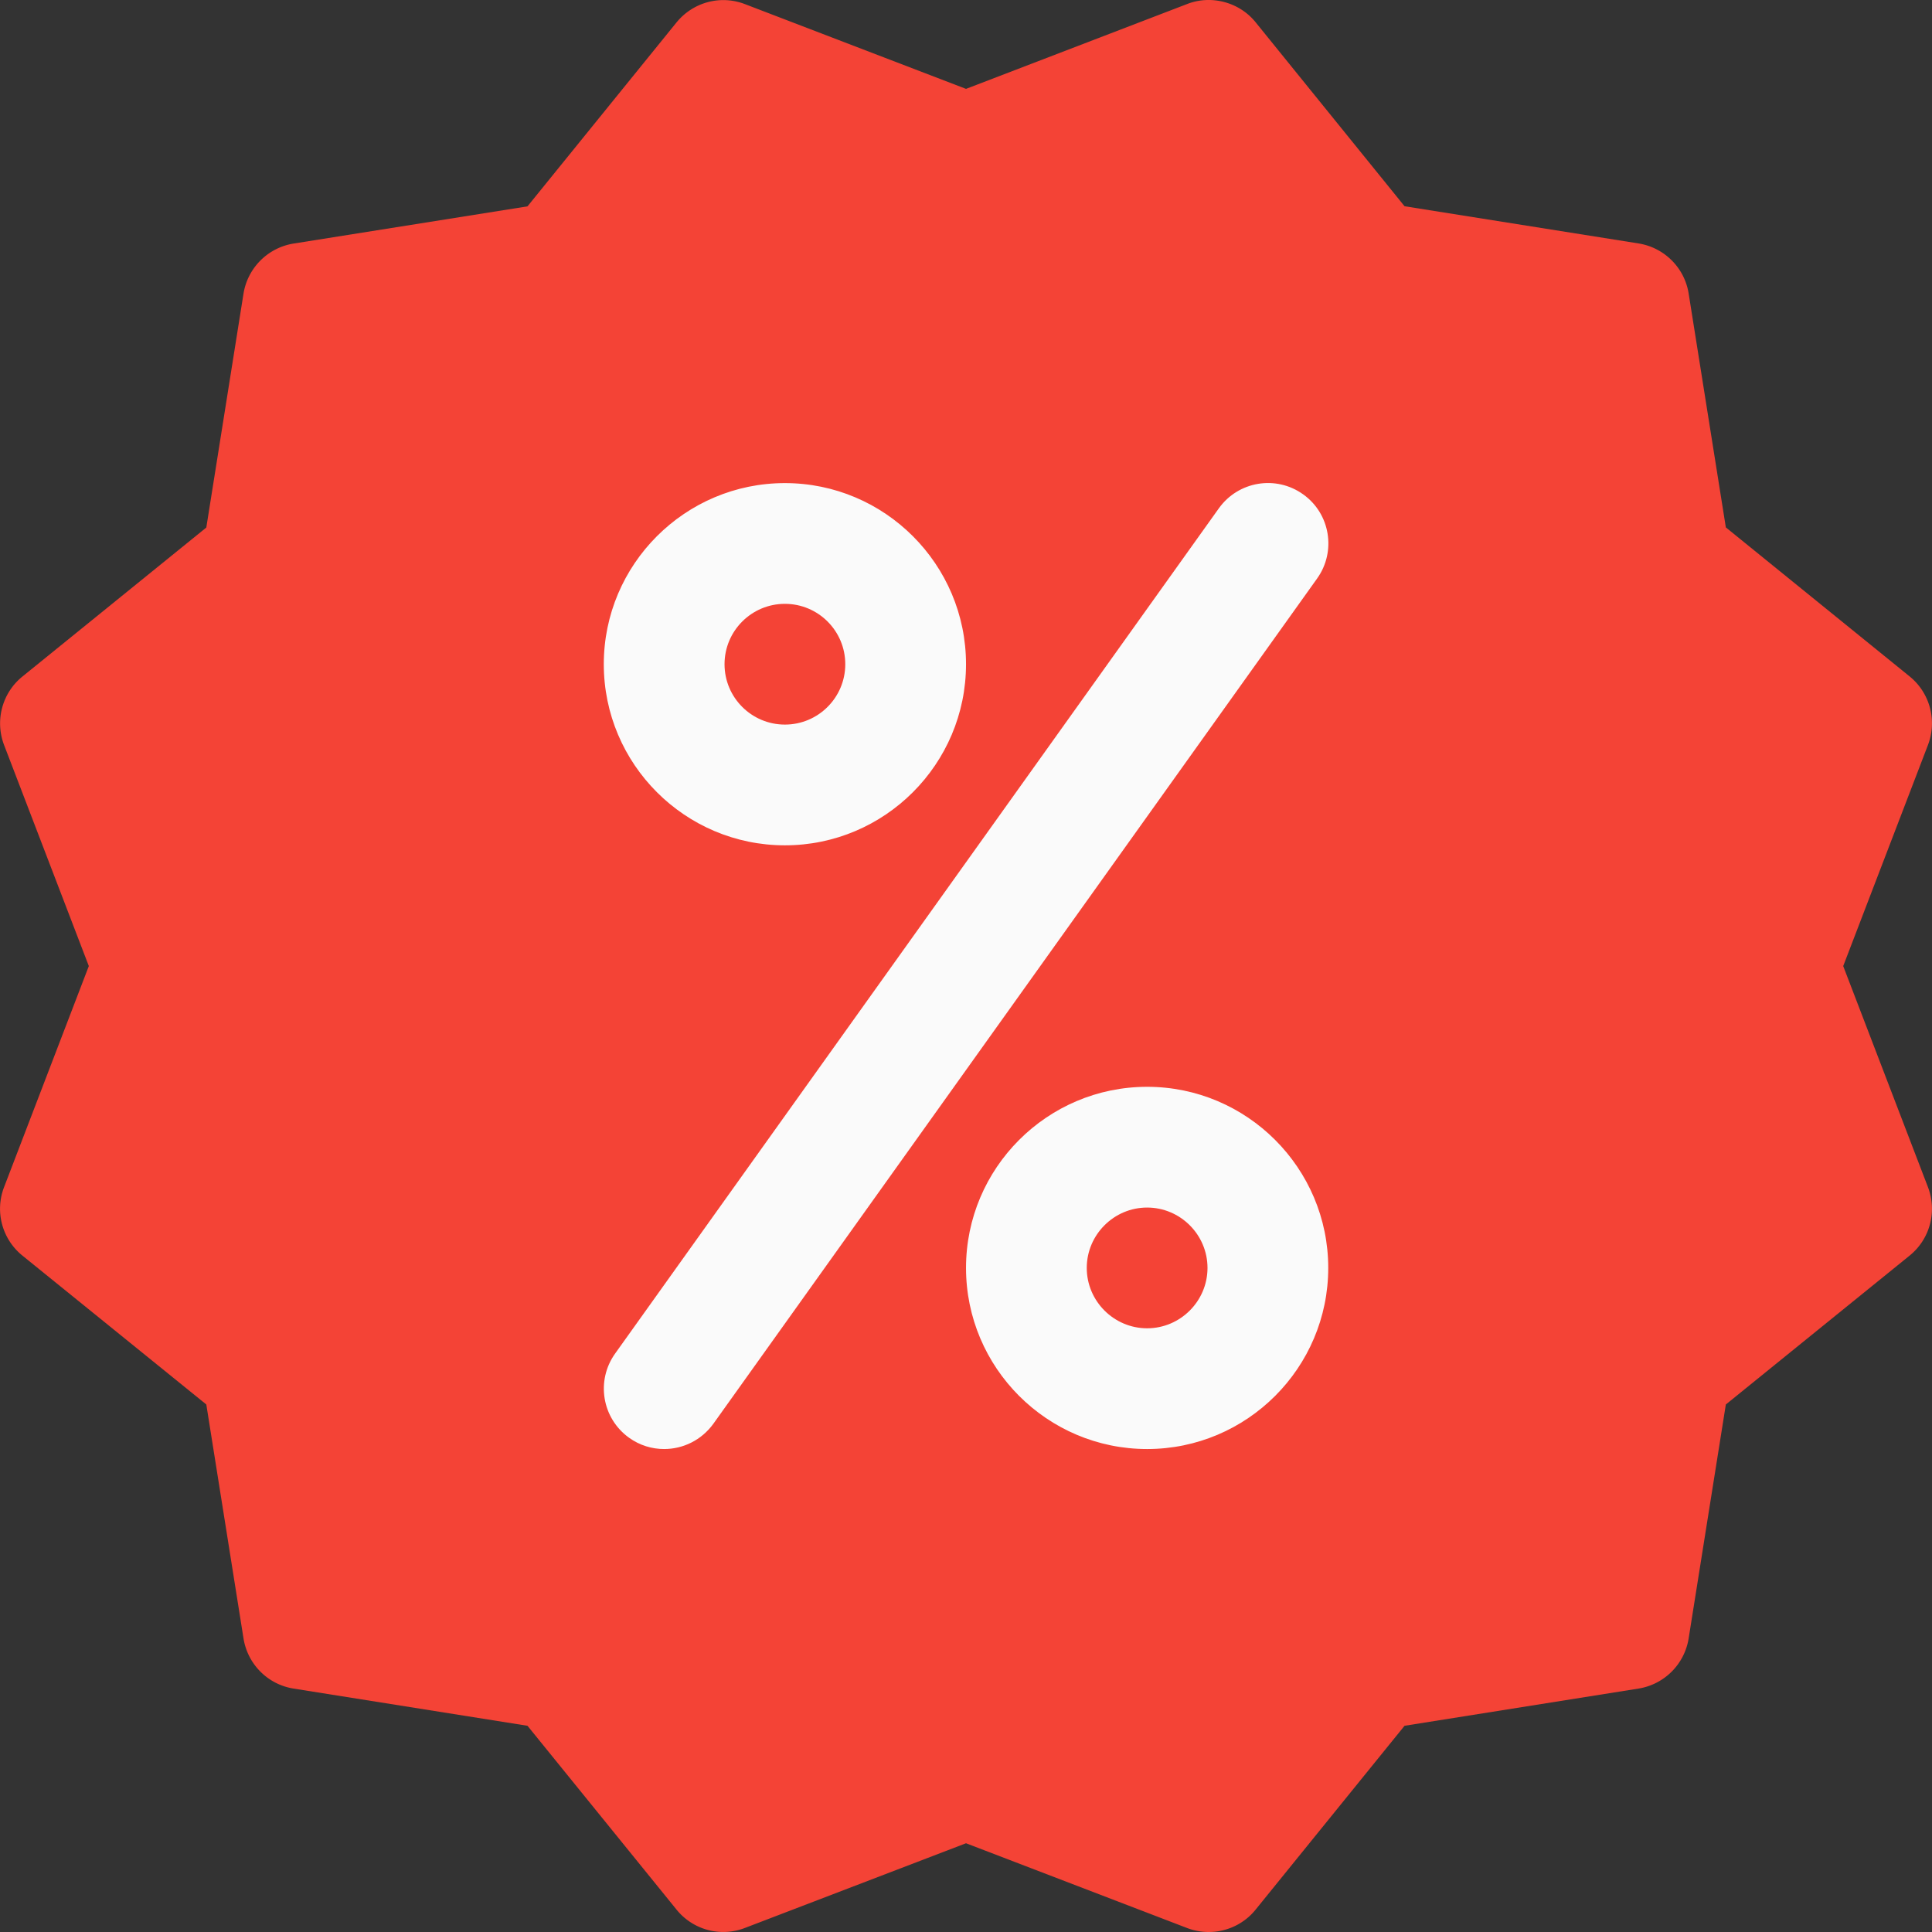
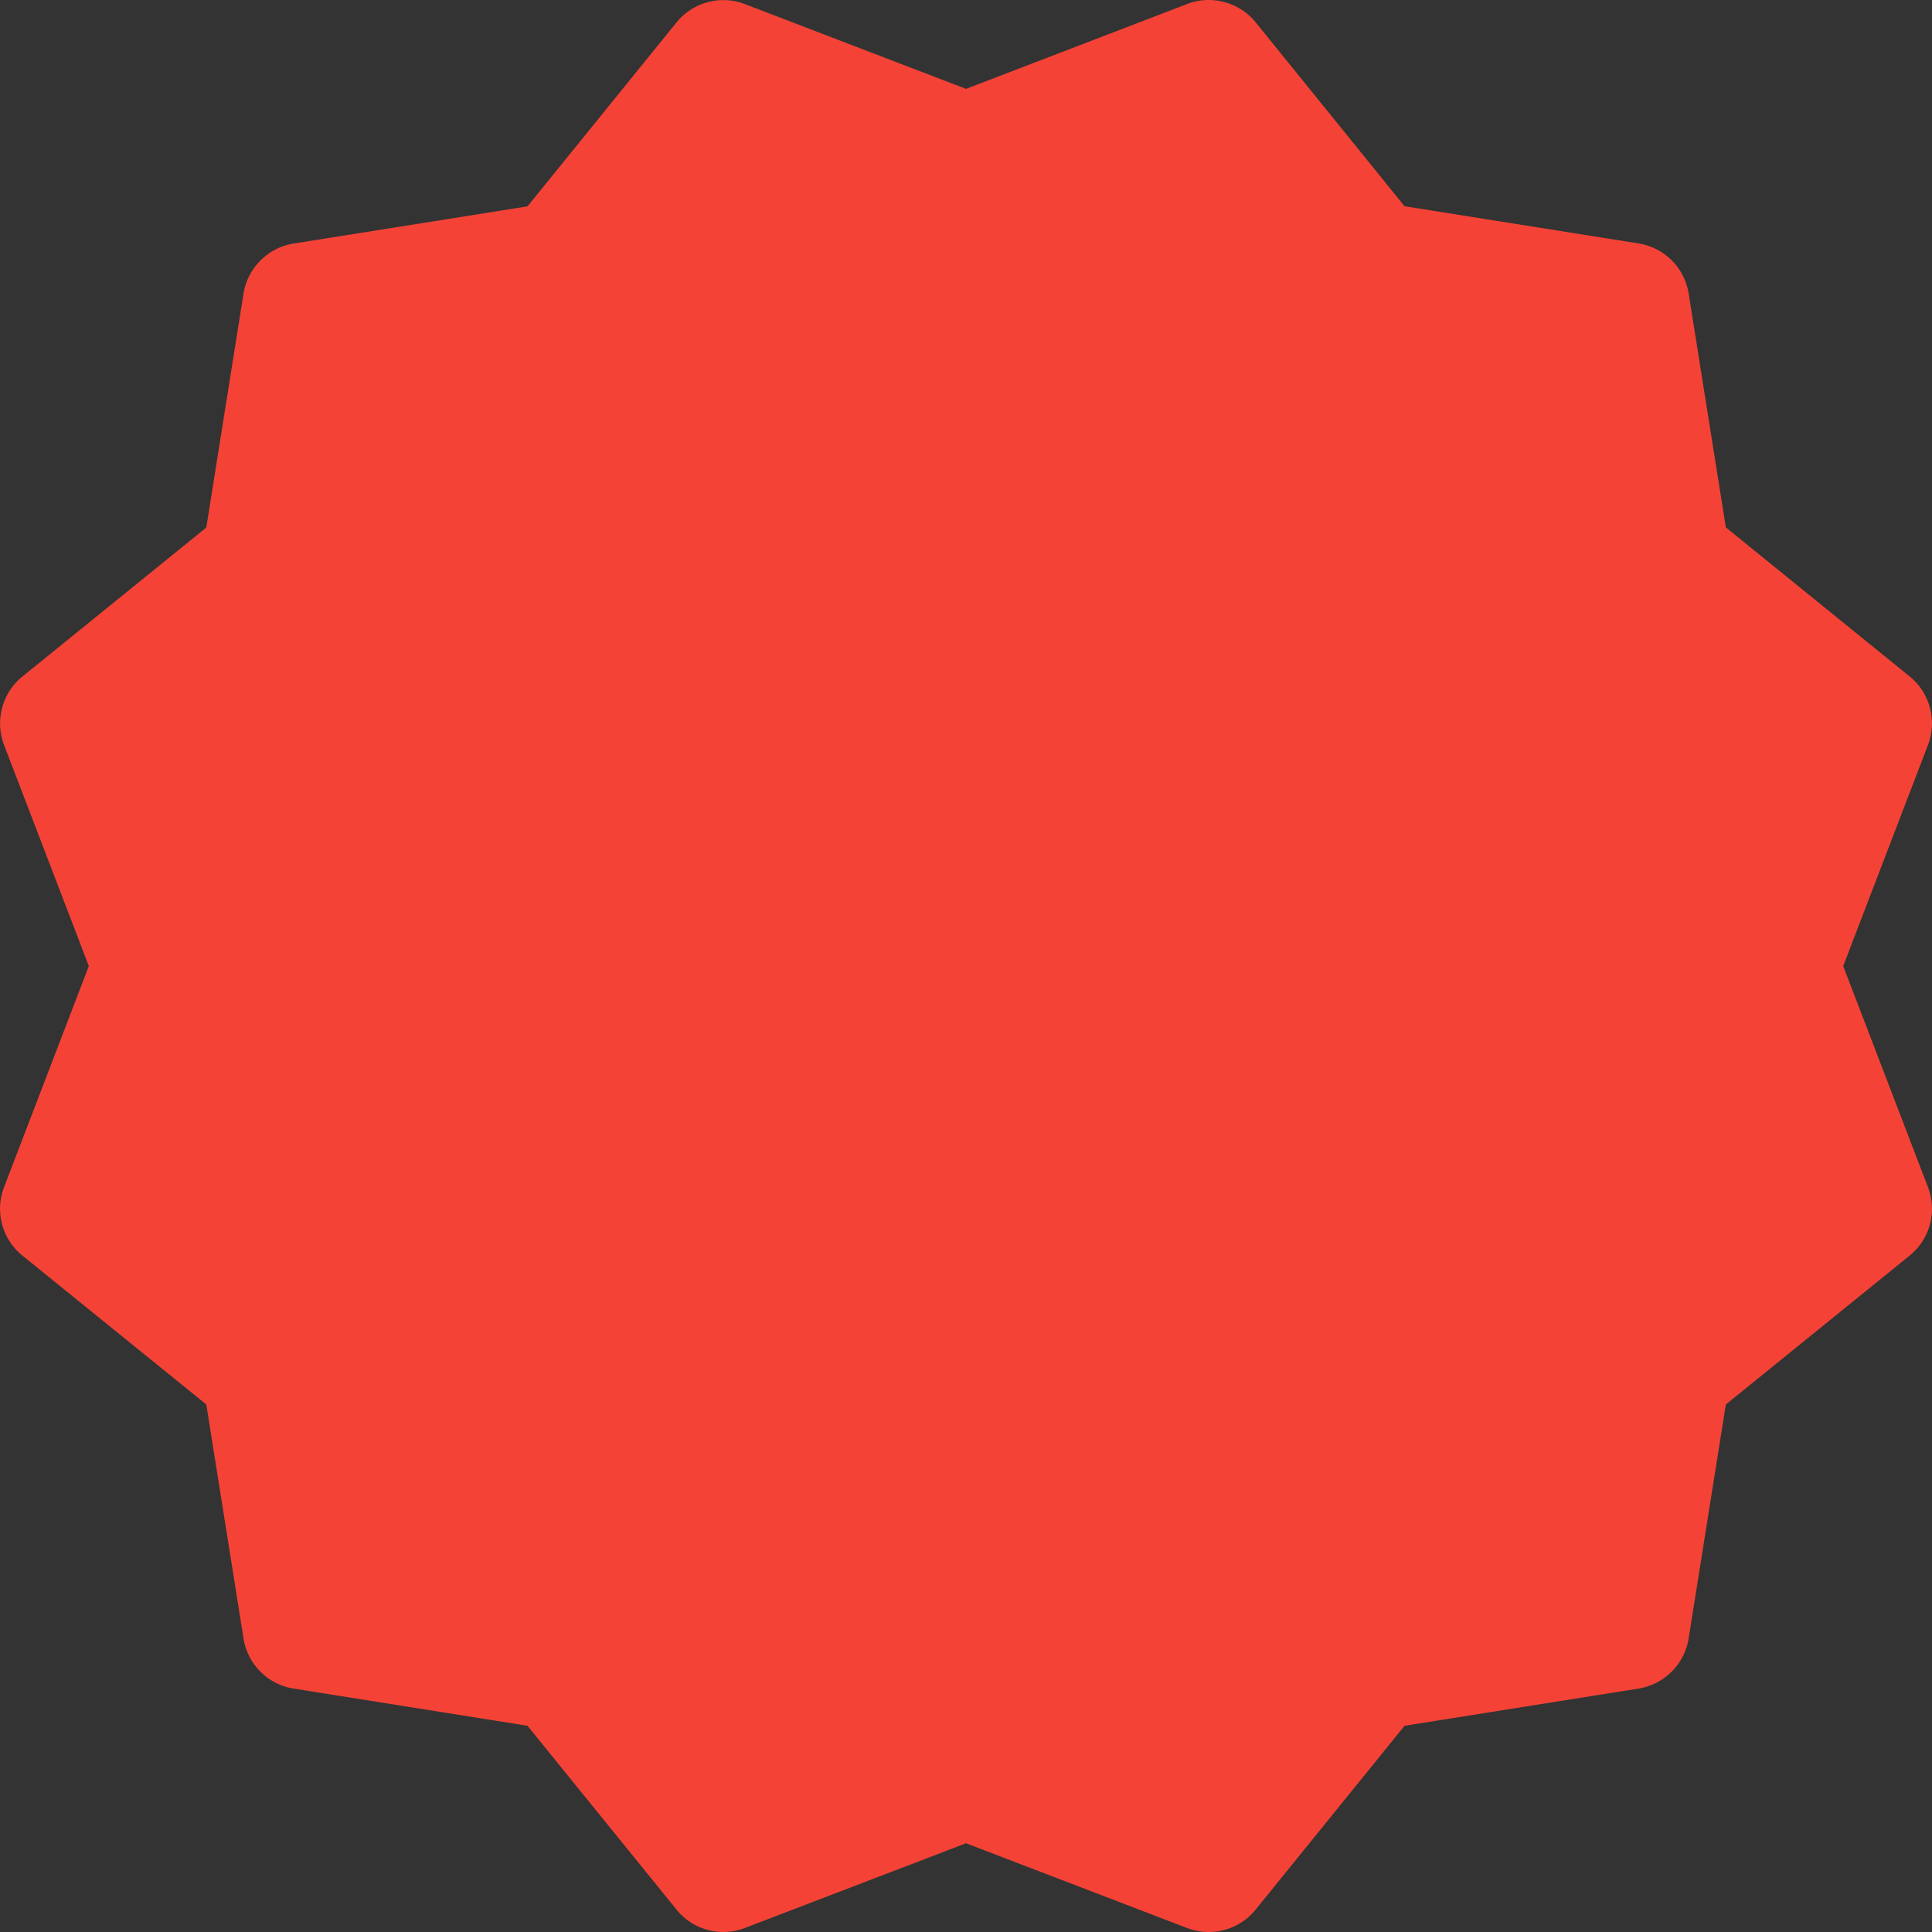
<svg xmlns="http://www.w3.org/2000/svg" viewBox="0 0 512.035 512.035">
  <rect x="0" y="0" width="512.035" height="512.035" fill="#333333" stroke="none" />
  <path d="M488.502 256.035l22.464-58.592c2.464-6.464.544-13.792-4.864-18.176l-48.704-39.488-9.856-61.984c-1.088-6.848-6.464-12.192-13.312-13.28l-61.984-9.856L332.79 5.923c-4.352-5.408-11.84-7.328-18.144-4.864l-58.624 22.496L197.43 1.091c-6.496-2.496-13.76-.512-18.144 4.864l-39.488 48.736-61.984 9.856a16.033 16.033 0 00-13.28 13.28l-9.856 61.984-48.736 39.488c-5.376 4.352-7.328 11.68-4.864 18.144l22.464 58.592-22.464 58.592c-2.496 6.464-.512 13.792 4.864 18.144l48.736 39.456 9.856 61.984c1.088 6.848 6.432 12.224 13.28 13.312l61.984 9.856 39.488 48.704a15.923 15.923 0 0018.176 4.864l58.56-22.432 58.592 22.464a16.066 16.066 0 005.728 1.056c4.704 0 9.344-2.08 12.448-5.952l39.456-48.704 61.984-9.856a16.03 16.03 0 0013.312-13.312l9.856-61.984 48.704-39.456c5.408-4.384 7.328-11.68 4.864-18.144l-22.464-58.592z" fill="#f44336" />
  <g fill="#fafafa">
-     <path d="M208.022 224.035c-26.464 0-48-21.536-48-48s21.536-48 48-48 48 21.536 48 48-21.536 48-48 48zm0-64c-8.832 0-16 7.168-16 16s7.168 16 16 16 16-7.168 16-16-7.168-16-16-16zM304.022 384.035c-26.464 0-48-21.536-48-48s21.536-48 48-48 48 21.536 48 48-21.536 48-48 48zm0-64c-8.8 0-16 7.2-16 16s7.2 16 16 16 16-7.2 16-16-7.2-16-16-16zM176.022 384.035c-3.232 0-6.464-.96-9.28-2.976-7.2-5.152-8.864-15.136-3.712-22.336l160-224c5.152-7.2 15.136-8.864 22.336-3.712 7.2 5.12 8.832 15.136 3.712 22.304l-160 224c-3.168 4.384-8.064 6.72-13.056 6.72z" />
-   </g>
+     </g>
</svg>